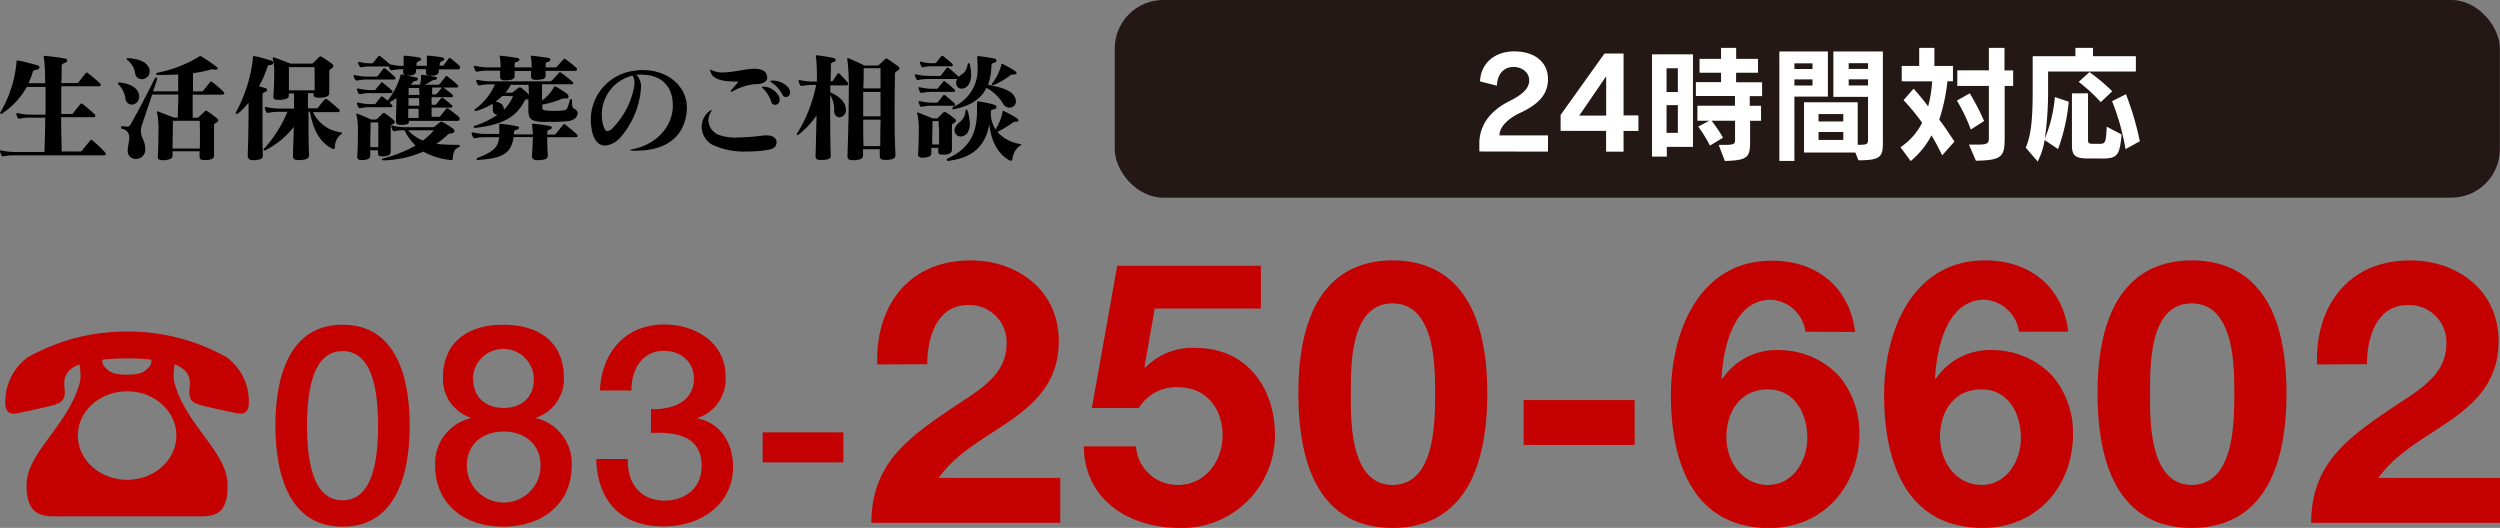
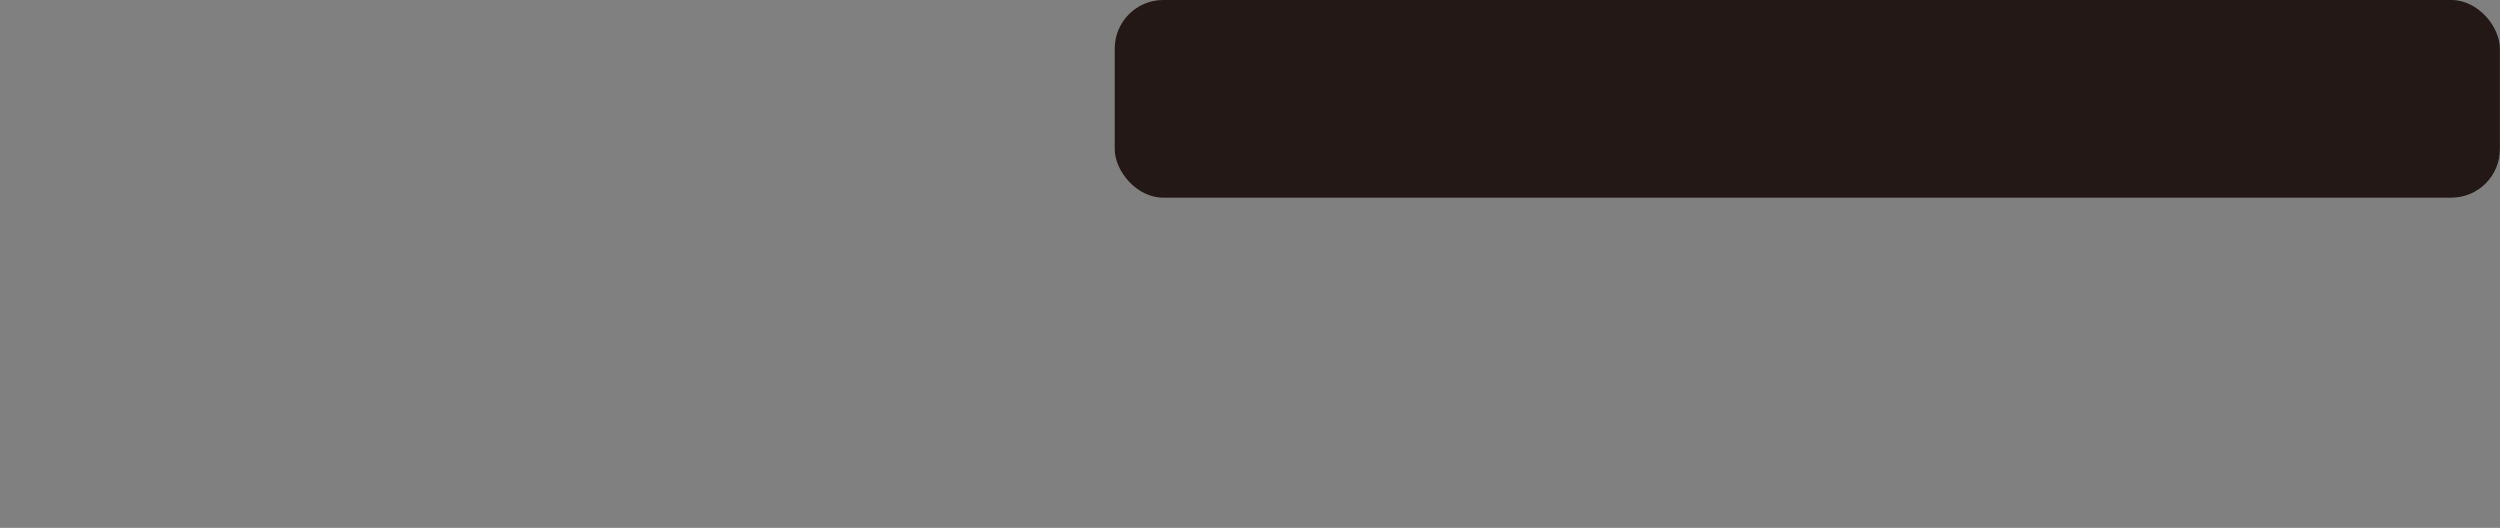
<svg xmlns="http://www.w3.org/2000/svg" viewBox="0 0 360.58 76.14">
  <rect x="0" y="0" width="360.58" height="76.14" fill="#808080" stroke="none" />
  <defs>
    <style>.cls-1{fill:#c50000;}.cls-2{fill:#231815;}.cls-3{fill:#fff;}</style>
  </defs>
  <title>hogosoucall</title>
  <g id="レイヤー_2" data-name="レイヤー 2">
    <g id="レイヤー_1-2" data-name="レイヤー 1">
-       <path class="cls-1" d="M34.64 59.67a2.93 2.93 0 0 1-.57-.08c-1.75-.38-4-.84-5.32-1.22-1-.3-1.44-.76-1.44-1.79a8.14 8.14 0 0 1 .08-.87v-.42c0-1.14-.57-2.13-2.2-2.74a12.5 12.5 0 0 0-.15 1.6 5.1 5.1 0 0 0 .19 1.33c1.82 6.08 7.6 9.8 7.6 14.51 0 3.57-1.22 4.48-3.87 4.48H7.7c-2.28 0-3.87-.8-3.87-4.48 0-4.63 5.77-8.43 7.6-14.51a5.1 5.1 0 0 0 .19-1.33 11.88 11.88 0 0 0-.15-1.6c-1.63.61-2.2 1.6-2.2 2.74v.42a8.14 8.14 0 0 1 .08.87c0 1-.42 1.48-1.44 1.79-1.29.38-3.57.84-5.32 1.22a2.93 2.93 0 0 1-.57.08c-.76 0-1.18-.46-1.25-1.29v-.46A7.88 7.88 0 0 1 4 51.54a28.88 28.88 0 0 1 14.36-3.72 28.87 28.87 0 0 1 14.34 3.72 7.88 7.88 0 0 1 3.19 6.38v.3c-.04.95-.45 1.45-1.25 1.45zm-16.3-3.23c-3.91 0-7.11 2.85-7.11 6.38s3.19 6.38 7.11 6.38 7.1-2.85 7.1-6.38-3.19-6.38-7.1-6.38zm0-4.75a31 31 0 0 0-3.57.19 1.38 1.38 0 0 0 .53 1.25c.65.68 1.48.91 3 .91s2.39-.23 3-.91a1.38 1.38 0 0 0 .53-1.25 31.06 31.06 0 0 0-3.49-.19zM59.09 61.4c0 6.36-1.64 14.56-9.68 14.56s-9.68-8.2-9.68-14.56 1.64-14.56 9.68-14.56S59.09 55 59.09 61.4zm-4.56 0c0-5.84-1.12-10.76-5.12-10.76s-5.12 4.92-5.12 10.76 1.12 10.76 5.12 10.76 5.12-4.92 5.12-10.76zM62.77 67.16a6.66 6.66 0 0 1 5.12-6.84v-.08a5.87 5.87 0 0 1-4-5.76c0-4.76 3.16-7.64 8.72-7.64s8.72 2.88 8.72 7.64a5.88 5.88 0 0 1-4 5.76v.08a6.66 6.66 0 0 1 5.12 6.84c0 5.48-4.2 8.8-9.88 8.8s-9.8-3.32-9.8-8.8zm15.2 0c0-3.08-2.28-4.92-5.32-4.92s-5.32 1.84-5.32 4.92a5.32 5.32 0 0 0 10.64 0zm-9.72-12.44c0 2.64 1.88 4.12 4.4 4.12S77 57.36 77 54.72a4.4 4.4 0 0 0-8.8 0zM93.89 59c3 .12 6.2-1 6.2-4.4 0-2.36-1.84-4-4.36-4-3.16 0-4.72 2.84-4.64 5.72h-4.56c.24-5.44 3.64-9.52 9.28-9.52 4.36 0 8.84 2.52 8.84 7.48a5.91 5.91 0 0 1-4 6v.08c3.16.64 5.08 3.4 5.08 7 0 5.28-4.56 8.56-9.92 8.56C89.37 76 86.13 72 86 66.2h4.56c-.12 3.4 1.72 6 5.28 6 3 0 5.36-1.8 5.36-5 0-4.36-3.72-4.92-7.32-4.76zM110 62.36h11.64v4.32H110zM126.53 52.56c-.27-8.48 4.56-15 13.46-15 6.78 0 12.72 4.35 12.72 11.61 0 5.56-3 8.64-6.62 11.23s-8 4.72-10.71 8.53h17.54v6.47h-27.24c.05-8.58 5.3-12.24 11.71-16.59 3.29-2.23 7.74-4.5 7.79-9.06a5.36 5.36 0 0 0-5.56-5.75c-4.45 0-5.88 4.61-5.88 8.53zM181.86 44.5h-15.31l-1.48 8.43.11.11a9.43 9.43 0 0 1 7.26-2.86c7.31 0 11.45 5.67 11.45 12.61a13.39 13.39 0 0 1-13.79 13.35c-7.21 0-13.67-4-13.78-11.76h7.52a6 6 0 0 0 6.09 5.56c3.92 0 6.41-3.45 6.41-7.15 0-3.87-2.38-6.94-6.41-6.94a6.25 6.25 0 0 0-5.67 3h-6.78l3.66-20.51h20.72zM200.84 37.56c7.42 0 13.67 4.66 13.67 19.13 0 14.79-6.25 19.45-13.67 19.45s-13.57-4.66-13.57-19.45c0-14.47 6.25-19.13 13.57-19.13zm0 32.38c6.15 0 6.15-9.06 6.15-13.25 0-3.87 0-12.93-6.15-12.93s-6 9.06-6 12.93c-.05 4.19-.05 13.25 6 13.25zM219.76 57.7h16v6.47h-16zM260.41 47.84a5.31 5.31 0 0 0-5-4.61c-5.46 0-6.89 7.15-7.1 11.29l.11.11a9.44 9.44 0 0 1 8.37-4.13 11.85 11.85 0 0 1 8.53 3.82 12.77 12.77 0 0 1 2.86 8.27c0 7.58-5.25 13.57-13 13.57C244 76.14 241 66.34 241 57c0-9.06 4-19.4 14.57-19.4 6.41 0 11.18 3.76 12 10.28zM249 63.05c0 3.44 2.23 6.89 6 6.89 3.6 0 5.67-3.45 5.67-6.78 0-3.5-1.8-7-5.67-7-4 0-6 3.23-6 6.89zM291.2 47.84a5.31 5.31 0 0 0-5-4.61c-5.46 0-6.89 7.15-7.1 11.29l.11.11a9.44 9.44 0 0 1 8.37-4.13 11.85 11.85 0 0 1 8.53 3.82 12.77 12.77 0 0 1 2.89 8.25c0 7.58-5.25 13.57-13 13.57-11.23 0-14.25-9.8-14.25-19.18 0-9.06 4-19.4 14.57-19.4 6.41 0 11.18 3.76 12 10.28zm-11.39 15.21c0 3.44 2.23 6.89 6 6.89 3.6 0 5.67-3.45 5.67-6.78 0-3.5-1.8-7-5.67-7-4.04 0-6 3.23-6 6.89zM316.11 37.56c7.42 0 13.67 4.66 13.67 19.13 0 14.79-6.25 19.45-13.67 19.45s-13.57-4.66-13.57-19.45c0-14.47 6.26-19.13 13.57-19.13zm0 32.38c6.15 0 6.15-9.06 6.15-13.25 0-3.87 0-12.93-6.15-12.93s-6 9.06-6 12.93c-.04 4.19-.04 13.25 6 13.25zM334.19 52.56c-.26-8.48 4.56-15 13.46-15 6.78 0 12.72 4.35 12.72 11.61 0 5.56-3 8.64-6.62 11.23s-8 4.72-10.71 8.53h17.54v6.47h-27.24c.05-8.58 5.3-12.24 11.71-16.59 3.29-2.23 7.74-4.5 7.79-9.06a5.36 5.36 0 0 0-5.57-5.75c-4.45 0-5.88 4.61-5.88 8.53z" />
      <rect class="cls-2" x="160.78" width="199.78" height="28.51" rx="7" ry="7" />
-       <path class="cls-3" d="M213.37 21.85v-1.47c.18-2.81 2-4.62 4.31-5.78 2.16-1.07 2.88-2 2.88-3s-.82-1.94-2.3-1.94c-1.32 0-2.3 1-2.36 2.7l-2.43-.62c.09-2.63 2.16-4.33 4.91-4.33 3.14 0 4.89 1.69 4.89 4 0 2-1.11 3.52-4 4.86-1.69.78-3 2-3 3.26h7v2.34zM234.17 18.88v3h-2.52v-3h-6.56v-2.3l6.33-8.86h2.75v8.92h2.14v2.25zM231.66 11l-3.88 5.67h3.88zM240.41 21.18v1.41h-2.14V7.84h5.91v13.34zM242 9.85h-1.63v3.43H242zm0 5.31h-1.63v4H242zm10.37-1.3v1.4H254v2.16h-1.58v2.7c0 2.5-.14 3-3.64 3.1l-.89-2.32c2.28 0 2.36 0 2.36-.85v-2.64h-3.39a20.37 20.37 0 0 1 1.65 2.45L246.63 21a20.07 20.07 0 0 0-1.69-2.74l1.6-.85h-1.72v-2.16h5.42v-1.4h-5.64v-2h3.63v-1.36h-3.1v-2h3.1V6.9h2.18v1.59h3.15v2h-3.16v1.38h3.75v2zM258.81 13.93v9.28h-2.17V7.42h7v6.51zm2.61-4.8h-2.61v.82h2.61zm0 2.32h-2.61v.89h2.61zm6.63 11.67L267.6 22h-7.4v-7.25h7.74v6.14c1.45 0 1.49-.09 1.49-.92v-6h-5V7.42h7.14v12.67c.04 2.45-.11 3.03-3.52 3.03zm-2.19-6.67h-3.57v1.07h3.57zm0 2.59h-3.57v1.14h3.57zm3.57-9.92h-2.79v.82h2.79zm0 2.32h-2.79v.89h2.79zM280.12 22.41a29.78 29.78 0 0 0-1.54-2.88 12.12 12.12 0 0 1-3 3.7l-1.47-2a9.23 9.23 0 0 0 3.12-3.52 27.82 27.82 0 0 0-2.68-3.26l1.45-1.66a32.88 32.88 0 0 1 2.1 2.56 18.39 18.39 0 0 0 .58-3.62h-4.39V9.51h2.52V6.9H279v2.61h2.68v2.21h-.8a26.09 26.09 0 0 1-1.18 5.53c.71.92 1.43 2 2.19 3.17zm4.13-3.73a24.5 24.5 0 0 0-2-4.17l1.85-1.05a32 32 0 0 1 2.07 4zm4.89-6.29v7c0 3.06-.05 3.73-4.15 3.79l-1-2.32h1.18c1.6 0 1.69-.2 1.69-1.07v-7.4h-4.55v-2.25h4.55V6.9h2.25v3.25h1.25v2.25zM295.4 10.32V13a48 48 0 0 1-.47 7 20.13 20.13 0 0 0 1.45-6l2 .67a27.23 27.23 0 0 1-1.54 6.83l-1.94-1.3a10.22 10.22 0 0 1-1 3.1l-1.72-2c.78-1.87 1-4.1 1-8.39v-4.8h6.16V6.9h2.54v1.21h6.18v2.21zm7.65 12.54h-1.85c-1.94 0-2.36-.45-2.36-1.94v-7.46h2.32v6.72c0 .47.11.56.69.56h1c.8 0 .91-.16 1-2.47l2.15 1.12c-.26 3.15-.68 3.48-2.95 3.48zm-.05-8.13a24 24 0 0 0-3.19-2.92l1.56-1.41a27.37 27.37 0 0 1 3.28 2.76zm3.57 6.78a34 34 0 0 0-1.94-6.92l2-1a42 42 0 0 1 2 6.78z" />
-       <path d="M15 22.4H2.23a7.51 7.51 0 0 0-1.7.14.27.27 0 0 1-.32-.15 2.9 2.9 0 0 1-.21-.52.32.32 0 0 1 0-.12s0-.05.07-.05h.14a8.41 8.41 0 0 0 2 .22h4.2c.05-1.48.1-3.23.12-4.95h-2a7.51 7.51 0 0 0-1.7.14.27.27 0 0 1-.28-.11 2.86 2.86 0 0 1-.19-.51.32.32 0 0 1 0-.12s0-.05.07-.05h.14a8.41 8.41 0 0 0 2 .22h2v-4H3.86a11 11 0 0 1-3.57 3.84.27.27 0 0 1-.15.05c-.07 0-.1-.05-.1-.12a.35.35 0 0 1 .07-.2A17.37 17.37 0 0 0 2.38 9c0-.2 0-.27.15-.27h.15c.66.14 2 .46 2.8.73a.28.28 0 0 1 .22.25.39.39 0 0 1-.34.34c-.37.08-.54.05-.63.31A11 11 0 0 1 4.1 12h2.41c0-1.62-.07-2.89-.15-3.4 0-.24-.07-.37-.07-.46s0-.08.12-.08h.19c.75.08 1.87.22 2.72.37.24 0 .36.17.36.31s-.12.25-.32.32-.46.19-.46.42q0 1.12-.05 2.5H11a.36.36 0 0 0 .36-.15c.31-.39.63-.83 1-1.26.1-.14.2-.14.36 0 .58.46 1.14.93 1.73 1.48a.31.31 0 0 1 .08.2c0 .1-.07.19-.29.19h-5.4v4h1.39a.36.36 0 0 0 .36-.15c.31-.41.63-.85 1-1.26.1-.14.2-.14.36 0 .58.46 1.14.93 1.73 1.48a.32.32 0 0 1 .08.2c0 .1-.07.19-.29.19H8.82c0 1.61.05 3.3.08 4.95h2.58a.36.36 0 0 0 .36-.15L13 20.27c.1-.14.2-.14.36 0A17.38 17.38 0 0 1 15.18 22a.31.31 0 0 1 .08.2c0 .11-.06.2-.26.2zM19 15.09a.92.92 0 0 1-.9-.8 3.47 3.47 0 0 0-1-2.09.32.32 0 0 1-.1-.2c0-.07.05-.1.15-.1h.1c1.09.1 2.48.54 2.77 1.65a1.5 1.5 0 0 1 .05.37A1.12 1.12 0 0 1 19 15.09zm13-1.44h-4.21v3.33h.59a.35.35 0 0 0 .29-.1c.29-.29.59-.54.87-.82.12-.12.22-.12.39 0a14.21 14.21 0 0 1 1.36 1 .44.44 0 0 1 .19.31c0 .1-.07.19-.2.27s-.41.2-.41.41v4.42c0 .46-.56.58-1 .61a3.79 3.79 0 0 1-.42 0c-.37 0-.66-.07-.66-.41v-.85h-3.9v.66c0 .46-.63.56-1.14.63h-.29c-.36 0-.71-.08-.71-.42v-.05c.07-.88.1-2.23.1-3.43a13.71 13.71 0 0 0-.15-2.74 1 1 0 0 1-.08-.31.09.09 0 0 1 .1-.1.45.45 0 0 1 .17.05c.9.36 2.23.85 2.23.85h.53c0-1.07.07-2.19.07-3.33h-3.77l-1.43 4.25a3.1 3.1 0 0 0-.2 1 2.91 2.91 0 0 0 .31 1.21 3.33 3.33 0 0 1 .32 1.36 1.35 1.35 0 0 1-1.31 1.48 1.17 1.17 0 0 1-.34-.05 1.08 1.08 0 0 1-.88-1.16c0-.58.22-1.26.22-1.85a1.22 1.22 0 0 0-1-1.29.21.21 0 0 1-.19-.2.18.18 0 0 1 .2-.19c.27 0 .48.08.66.08a.55.55 0 0 0 .53-.34c1-1.72 2.43-4.49 3.48-6.6a.25.25 0 0 1 .2-.15c.08 0 .14.07.14.17a.22.22 0 0 1 0 .1c-.19.53-.37 1.12-.58 1.72h3.62v-2.43c-1 .05-2 .08-2.92.08-.19 0-.27-.07-.27-.14s.08-.17.24-.2a18.26 18.26 0 0 0 5.88-2.26c.05 0 .12-.14.24-.14a.39.39 0 0 1 .15.05 21.82 21.82 0 0 1 2.21 1.5c.12.1.17.19.17.25s-.1.17-.25.17a.72.72 0 0 1-.19 0 1.6 1.6 0 0 0-.36-.05 1 1 0 0 0-.36.07 14.52 14.52 0 0 1-2.4.48v2.63H29a.37.37 0 0 0 .36-.15c.25-.31.65-.83.94-1.17a.21.21 0 0 1 .15-.1.38.38 0 0 1 .2.1 18.07 18.07 0 0 1 1.6 1.39.36.36 0 0 1 .12.22c-.05.09-.12.17-.37.17zm-11.57-2.23a.94.94 0 0 1-.92-.73 3 3 0 0 0-1.1-2c-.08-.07-.14-.14-.14-.19s.07-.12.19-.12h.07c1.1.12 2.46.31 2.94 1.39a1.23 1.23 0 0 1 .12.51 1.14 1.14 0 0 1-1.16 1.14zm8.38 6h-3.87c0 1.21-.05 2.67-.05 4h3.93c.03-1.42.03-2.83-.01-4.02zM39 9.38c-.24 0-.34 0-.46.37a14.77 14.77 0 0 1-1.19 2.69l.88.25c.2.05.29.17.29.27a.32.32 0 0 1-.24.29c-.34.12-.42.19-.42.48v4.57c0 1.36 0 2.75.05 4v.07c0 .51-.19.61-1.07.73a2.11 2.11 0 0 1-.31 0c-.68 0-.8-.31-.8-.73v-.1c.05-1.26.12-4.11.12-6.32v-1.14a9.75 9.75 0 0 1-1.48 1.53.33.33 0 0 1-.22.08.12.12 0 0 1-.14-.14.31.31 0 0 1 .07-.19 20.8 20.8 0 0 0 2.4-7.7V8.3c0-.14 0-.2.12-.2a.32.32 0 0 1 .12 0c.78.15 1.58.39 2.38.63a.35.35 0 0 1 .31.32c0 .16-.12.29-.41.33zm10.17 10a2.37 2.37 0 0 0-.87 1.87c0 .17-.08.25-.17.25a.39.39 0 0 1-.17-.05c-1.53-.73-2.75-2.31-3.25-5.34h-.21v1.51c0 1.77 0 3.57.08 4.64v.08c0 .51-.34.68-1.21.75h-.31c-.65 0-.8-.19-.8-.59v-.1c0-.78.08-2.4.12-4.1a12.46 12.46 0 0 1-4.15 3.4.21.21 0 0 1-.1 0 .12.12 0 0 1-.13-.1.28.28 0 0 1 .08-.15 18.06 18.06 0 0 0 3.37-5.32h-1.04a7.51 7.51 0 0 0-1.7.14.27.27 0 0 1-.32-.15 3 3 0 0 1-.19-.51.34.34 0 0 1 0-.12s0-.05.07-.05h.14a8.41 8.41 0 0 0 2 .22h2v-2.18h-.75v.29c0 .46-.46.56-1.16.63a2.7 2.7 0 0 1-.36 0c-.42 0-.71-.08-.71-.44v-.05c.07-.92.12-2.11.12-3.13a9.5 9.5 0 0 0-.15-2.11.86.86 0 0 1-.07-.27c0-.07 0-.1.08-.1h.17c.65.22 2.29.87 2.29.87h3a.44.44 0 0 0 .32-.1l.85-.85c.1-.1.22-.1.39 0a17.6 17.6 0 0 1 1.48 1 .4.4 0 0 1 .17.31.37.37 0 0 1-.2.31c-.24.17-.39.19-.39.41v3.21c0 .49-.66.59-1.19.63a3.78 3.78 0 0 1-.42 0c-.36 0-.65-.07-.65-.41a1.15 1.15 0 0 1 0-.24h-.82v2.18h1.14a.36.36 0 0 0 .36-.15c.2-.27.63-.78.93-1.12.1-.12.19-.12.36 0 .46.34 1.12.9 1.6 1.34a.36.36 0 0 1 .2.31c0 .08-.07.17-.27.17h-3.58a5.08 5.08 0 0 0 4 2.91.18.18 0 0 1 .17.17.22.22 0 0 1-.14.14zm-3.81-9.7h-3.69v3.35h3.71c.01-1.22.01-2.35-.02-3.35zM56.81 11.47h-3.57a7.52 7.52 0 0 0-1.7.14.27.27 0 0 1-.32-.15A2.56 2.56 0 0 1 51 11a.34.34 0 0 1 0-.12s0-.05.07-.05h.14a8.38 8.38 0 0 0 2 .22h1a.33.33 0 0 0 .31-.14l.77-1c.07-.1.17-.1.31 0 .42.34.82.68 1.38 1.21.14.16.09.35-.17.35zm-.05 6.37c-.27.17-.41.2-.41.41v3.67c0 .46-.46.59-.93.63h-.32c-.36 0-.58-.08-.58-.44v-.44H53.4v.81c0 .44-.44.54-1 .61h-.2c-.34 0-.68-.07-.68-.44v-.07c.07-.88.1-2.12.1-3.25a11.88 11.88 0 0 0-.15-2.53 1.06 1.06 0 0 1-.08-.31.09.09 0 0 1 .1-.1.46.46 0 0 1 .17.05c.9.36 1.87.8 1.87.8h.58a.35.35 0 0 0 .29-.1l.78-.76c.12-.12.22-.12.39 0a11.16 11.16 0 0 1 1.16.9.44.44 0 0 1 .19.31c.08.08-.02.16-.16.25zm9.24-.41h-7c0 .43-.17.54-1 .58h-.14c-.65 0-.75-.19-.75-.53v-.29c0-.66.07-1.79.07-2.65v-.39c-.25.17-.75.48-1 .63.08.08.24.25.36.36s.1.32-.15.32h-2.76a6.86 6.86 0 0 0-1.63.14.27.27 0 0 1-.32-.15 2.54 2.54 0 0 1-.19-.48.34.34 0 0 1 0-.12s0-.05.07-.05h.14a7.86 7.86 0 0 0 2 .22h.2c.12 0 .22 0 .29-.1.2-.27.46-.56.75-.94.07-.1.17-.1.31 0s.42.34.65.53a10.29 10.29 0 0 0 1.83-3.47c0-.14 0-.29.17-.29h.08c.7.14 1.22.27 2 .41.19 0 .29.14.29.25s-.12.24-.36.27-.25.08-.42.25l-.27.29h1.36a4.65 4.65 0 0 0 .15-1.17v-.17s0-.08.15-.08H61c.56.07 1.1.17 1.7.27.24 0 .34.14.34.22s-.14.22-.37.25a.72.72 0 0 0-.44.14 5.47 5.47 0 0 1-1 .54h1.87a.38.38 0 0 0 .36-.15c.25-.31.54-.66.78-1 .1-.14.19-.14.36 0a17.82 17.82 0 0 1 1.38 1.16.36.36 0 0 1 .12.22c0 .08-.07.17-.27.17h-3.5v1h.36a.45.45 0 0 0 .36-.14l.66-.82c.07-.1.19-.1.31 0 .36.27.73.56 1.24 1 .15.14.1.36-.15.36h-2.86v1.1h.36a.45.45 0 0 0 .36-.14l.66-.82c.07-.1.19-.1.31 0 .36.27.73.56 1.24 1 .15.14.1.36-.15.36h-2.78v1.33h.94a.36.36 0 0 0 .36-.15c.24-.31.51-.63.8-1a.21.21 0 0 1 .15-.1.37.37 0 0 1 .2.1c.39.27.87.65 1.46 1.14a.36.36 0 0 1 .12.22c.02.29-.05.37-.28.37zm-9.67-4h-2.7a6.8 6.8 0 0 0-1.63.14.27.27 0 0 1-.32-.15 2.56 2.56 0 0 1-.19-.48.34.34 0 0 1 0-.12s0-.05.07-.05h.14a7.81 7.81 0 0 0 2 .22h.2c.12 0 .22 0 .29-.1.2-.27.46-.56.75-.93.07-.1.17-.1.31 0 .42.34.76.61 1.33 1.14.08.13.03.32-.23.32zM66.08 10h-2.79v.27c0 .37-.24.61-.93.65h-.27c-.39 0-.65-.1-.65-.48v-.46H60v.26c0 .37-.24.63-.93.65h-.22c-.41 0-.7-.07-.7-.46v-.44a6.59 6.59 0 0 0-1.6.14.27.27 0 0 1-.32-.15 2.06 2.06 0 0 1-.15-.39.22.22 0 0 1-.1 0h-2.6a4.28 4.28 0 0 0-1.21.12h-.08a.26.26 0 0 1-.24-.15 2.39 2.39 0 0 1-.19-.46.34.34 0 0 1 0-.12s0-.05.07-.05h.14a5.49 5.49 0 0 0 1.53.2h.14a.31.31 0 0 0 .29-.1c.22-.27.44-.53.73-.9.07-.1.17-.1.31 0 .42.34.75.58 1.31 1.1l.05.05h.05a7.57 7.57 0 0 0 1.94.22v-1-.39s0-.07.08-.07h.2c.54.05 1.33.14 1.9.24.2 0 .32.15.32.27s-.1.22-.29.27-.34.17-.36.43v.24h1.5v-1-.39s0-.07.08-.07h.2c.54.05 1.33.14 1.9.24.2 0 .32.15.32.27s-.1.22-.29.27-.34.17-.36.43v.24h.31a.38.38 0 0 0 .32-.14c.17-.25.41-.56.66-.9.07-.1.17-.1.31 0 .42.34.78.61 1.34 1.14.02.22-.03.42-.28.42zm-11.53 7.65h-1.1c0 .78-.05 2.26-.05 3.57h1.16v-2.18c.01-.5.01-.96-.01-1.39zm11.59 3.6c-.63.27-.78.78-.85 1.68 0 .1 0 .15-.15.15a.68.68 0 0 1-.17 0 10.26 10.26 0 0 1-3.91-1.21 15.24 15.24 0 0 1-5.75 1.26c-.15 0-.24-.07-.24-.12s.05-.12.17-.15a19.73 19.73 0 0 0 4.7-1.86 8 8 0 0 1-1.6-2.21 4.91 4.91 0 0 0-1.39.14.27.27 0 0 1-.32-.15 2.46 2.46 0 0 1-.19-.48.34.34 0 0 1 0-.12s0-.05.07-.05h.14a8.36 8.36 0 0 0 2 .22h3.76a.42.42 0 0 0 .32-.12 6.78 6.78 0 0 1 .77-.61.27.27 0 0 1 .17-.07.57.57 0 0 1 .2.07 13 13 0 0 1 1.39.87.54.54 0 0 1 .29.41c0 .17-.17.31-.44.34a.75.75 0 0 0-.59.25 15.89 15.89 0 0 1-1.58 1.26 25.62 25.62 0 0 0 2.7.14h.46c.14 0 .22.07.22.17s-.06.15-.17.2zm-7.28-2.46A5.72 5.72 0 0 0 61 20.27a10 10 0 0 0 1.58-1.48zm1.58-6.1h-1.5v1h1.56c-.01-.36-.03-.69-.05-1zm0 1.46h-1.52v1.1h1.56zm-1.56 1.53v1.33h1.5v-1.33zM83 19.79h-4.07v.32c0 .51 0 .92.08 2.18v.1c0 .49-.25.63-1.19.71h-.29c-.59 0-.8-.19-.8-.61v-.1c.08-1.19.12-2 .12-2.62h-2.76c-.41 2.5-1.73 3.06-5.2 3.31-.12 0-.15-.05-.15-.12a.19.19 0 0 1 .1-.17c2.4-.93 3-1.56 3.16-3h-1.76a7.52 7.52 0 0 0-1.7.14.27.27 0 0 1-.32-.15 2.94 2.94 0 0 1-.19-.51.34.34 0 0 1 0-.12s0-.05.07-.05h.14a8.43 8.43 0 0 0 2 .22h1.77V18c0-.1 0-.14.08-.14h.15c.76.08 1.36.17 2.26.32.24.05.37.14.37.25s-.12.22-.37.29-.34.1-.36.34 0 .22 0 .32h2.72a9.33 9.33 0 0 0-.08-1c0-.2-.05-.32-.05-.41s0-.12.15-.12H77c.7.07 1.43.17 2.23.31.25 0 .36.15.36.25s-.12.24-.32.29-.34.14-.34.39a1.88 1.88 0 0 1 0 .32h1c.17 0 .25-.14.36-.27l.93-1.14c.12-.14.2-.14.36 0 .58.46 1 .82 1.61 1.36a.39.39 0 0 1 .12.24c.01.13-.06.19-.31.19zm-.12-9.57h-4.19V10.92c0 .46-.46.54-1.09.59a1.88 1.88 0 0 1-.31 0c-.42 0-.7-.1-.7-.48V11v-.76h-2.37V11c0 .46-.49.54-1.12.59a1.79 1.79 0 0 1-.29 0c-.42 0-.68-.1-.68-.48v-.07-.85h-1.56a7.51 7.51 0 0 0-1.7.14.27.27 0 0 1-.32-.15 3 3 0 0 1-.19-.51.32.32 0 0 1 0-.12s0-.05.07-.05h.14a8.36 8.36 0 0 0 2 .22h1.63a10 10 0 0 0-.07-1.24c0-.19-.07-.31-.07-.37s0-.07.1-.07h.08c.75.08 1.63.19 2.33.31.22 0 .34.14.34.25s-.1.24-.34.32-.32.08-.34.32a4.39 4.39 0 0 0 0 .48h2.46a10.18 10.18 0 0 0-.08-1.24c0-.19-.07-.31-.07-.37s0-.07.1-.07h.08c.75.08 1.63.19 2.33.31.22 0 .34.14.34.25s-.1.24-.34.32-.32.08-.34.32a4.39 4.39 0 0 0 0 .48H80a.37.37 0 0 0 .36-.15l.9-1a.2.2 0 0 1 .15-.1.37.37 0 0 1 .2.1 16.5 16.5 0 0 1 1.5 1.21.35.35 0 0 1 .12.22c-.03.14-.1.22-.31.22zm-1.2 7.28c-.71.05-1.46.08-2.21.08h-1.26c-1.56-.1-2-.37-2-1.68v-.08-1.5a.5.5 0 0 1-.17 0c-.26 0-.32.12-.46.36-1.07 2-2.82 3.3-7 3.76h-.07c-.14 0-.2-.05-.2-.12s.07-.14.2-.19a12.53 12.53 0 0 0 3.25-1.58.67.67 0 0 1-.68-.61v-.12-.51A.51.51 0 0 0 71 15a9.48 9.48 0 0 1-2.32 1 .22.22 0 0 1-.1 0c-.08 0-.15-.05-.15-.1s0-.12.12-.19a8.48 8.48 0 0 0 2.84-3.54h-.49a7.51 7.51 0 0 0-1.7.14.27.27 0 0 1-.32-.15 2.57 2.57 0 0 1-.19-.48.34.34 0 0 1 0-.12s0-.05.07-.05h.14a8.41 8.41 0 0 0 2 .22h8.4a.43.43 0 0 0 .32-.14c.31-.29.71-.75 1-1.09a.17.17 0 0 1 .14-.07.27.27 0 0 1 .17.07c.46.32 1.12.83 1.68 1.33.15.14.1.32-.15.32h-4.28v2.35a6 6 0 0 0 1.7-1.9.21.21 0 0 1 .17-.14.27.27 0 0 1 .15.05 15.21 15.21 0 0 1 1.55 1A.5.5 0 0 1 82 14c0 .12-.08.2-.27.2h-.08a2 2 0 0 0-.31 0 .85.85 0 0 0-.37.08 11.82 11.82 0 0 1-2.75.8v.27c0 .54.12.53.6.59a10.34 10.34 0 0 0 1.09.05 11.36 11.36 0 0 0 1.38-.07c.51-.07.58-.29.88-1.39 0-.14.12-.24.2-.24s.14.08.14.29c0 1 .08 1 .46 1.19a.66.66 0 0 1 .34.63c-.05.44-.44 1.02-1.63 1.1zm-9.21-3.67a11.12 11.12 0 0 1-1 .82c.8.14 1.17.54 1.19 1a1 1 0 0 1 0 .22 6.32 6.32 0 0 0 1.34-2zm3.77-1.6h-2.56a6.42 6.42 0 0 1-.78 1.14h.82a.45.45 0 0 0 .32-.12 8.64 8.64 0 0 1 .73-.56.43.43 0 0 1 .23-.09.31.31 0 0 1 .19.08 9.93 9.93 0 0 1 1 .87l.12.12c-.05-.47-.05-.96-.07-1.44zM91.77 21.73h-.54c-.22 0-.32-.05-.32-.08s.1-.08.27-.12c3.16-.58 5.68-2.92 5.86-6v-.41c0-2.58-1.58-4.35-4.52-4.35h-.76a2.4 2.4 0 0 1 .7 1.68v.12a12.2 12.2 0 0 1-2.91 7.17A3.39 3.39 0 0 1 87.26 21c-.78 0-1.44-.54-1.8-1.77a8.54 8.54 0 0 1-.25-2 7.14 7.14 0 0 1 6.09-7 8.27 8.27 0 0 1 1.43-.12c3.74 0 6.34 2.46 6.34 5.39v.22c-.18 3.65-2.61 6.01-7.3 6.01zm-.53-10.83a5.79 5.79 0 0 0-4.44 5.73 4.75 4.75 0 0 0 .27 1.63c.15.42.32.65.54.65a1.13 1.13 0 0 0 .7-.39 11.41 11.41 0 0 0 3.13-5.9 4.36 4.36 0 0 0 .07-.65 1.91 1.91 0 0 0-.27-1.07zM110.94 21.58a17.32 17.32 0 0 1-3.18.27 10.68 10.68 0 0 1-5.07-1 3 3 0 0 1-1.48-2.55 2.87 2.87 0 0 1 1.15-2.3.74.74 0 0 1 .27-.15c.07 0 0 .1-.1.32a2.28 2.28 0 0 0-.36 1.17 2.37 2.37 0 0 0 1.44 2.09 6.79 6.79 0 0 0 2.67.41 34.81 34.81 0 0 0 3.93-.31 3.21 3.21 0 0 1 .39 0c1 0 1.41.49 1.41 1s-.35.91-1.07 1.05zm-1.77-9.45H109a8 8 0 0 0-3.4 1.09.26.26 0 0 1-.14 0c-.05 0-.07 0-.07-.05a.23.23 0 0 1 .08-.17c.31-.37.58-.66.85-1 .08-.1.14-.15.14-.19s-.08-.05-.27-.05h-.1c-2.7 0-3.4-.7-3.6-1.39a1.38 1.38 0 0 1-.07-.25c0-.05 0-.07.05-.07a.6.6 0 0 1 .22.08 3.25 3.25 0 0 0 1.58.32c1.44 0 3.21-.51 4.37-.53h.14c1.24 0 1.85.44 1.87 1.26.05.71-.93.95-1.48.95zm2.6 3a.58.58 0 0 1-.54-.48 4.71 4.71 0 0 0-1.23-1.94q-.1-.1-.1-.15c0-.05.05-.07.15-.07h.07a2.67 2.67 0 0 1 2.18 1.31 1.19 1.19 0 0 1 .15.58.68.68 0 0 1-.68.74zm1.59-1.13a.62.62 0 0 1-.53-.37 4.49 4.49 0 0 0-1.53-1.73c-.14-.08-.2-.15-.2-.19s.08-.08.27-.08a3 3 0 0 1 2.33 1 1.26 1.26 0 0 1 .25.68.62.62 0 0 1-.59.69zM122.11 12.32h-2.35v1c1.24.54 2.24 1.38 2.24 2.48a1 1 0 0 1-.92 1.12c-.37 0-.71-.27-.78-.88a4 4 0 0 0-.56-2.35v1.41c0 2.36 0 5 .08 7.39 0 .39-.36.54-1.12.58h-.29c-.51 0-.78-.1-.78-.53.05-1.73.1-3.84.14-5.9a11.65 11.65 0 0 1-2.63 2.8.22.22 0 0 1-.12.05.09.09 0 0 1-.1-.1.27.27 0 0 1 .05-.14 20.93 20.93 0 0 0 2.74-7h-.34a7.87 7.87 0 0 0-1.67.14h-.08a.26.26 0 0 1-.24-.15 2.89 2.89 0 0 1-.19-.51.34.34 0 0 1 0-.12s0-.05.07-.05h.14a8.86 8.86 0 0 0 2 .2h.42a29.43 29.43 0 0 0-.1-3.3c-.08-.39-.07-.48.05-.48h.17c.71.1 1.5.22 2.28.39.2.05.31.17.31.29s-.1.24-.32.29-.37.17-.37.37c0 .49 0 1.34-.05 2.41h.1a.25.25 0 0 0 .24-.1c.22-.31.48-.73.68-1a.18.18 0 0 1 .27 0c.34.32.76.78 1.17 1.26a.25.25 0 0 1 .07.17c-.02.19-.09.26-.21.26zm7.39-2.14c-.34.2-.42.25-.42.53 0 1.09-.05 2.86-.05 4.84 0 2.14 0 4.54.12 6.61v.1c0 .49-.14.71-1.12.8a3.34 3.34 0 0 1-.41 0c-.39 0-.73-.1-.73-.54v-1h-2.41v.73c0 .63-.22.75-1.16.85a2.83 2.83 0 0 1-.36 0c-.44 0-.73-.12-.73-.53.1-2.87.19-6.49.19-9.33a33.85 33.85 0 0 0-.17-4.35 1.76 1.76 0 0 1-.05-.36c0-.1 0-.15.1-.15a.91.91 0 0 1 .2.07c.76.31 2.18 1 2.18 1h1.8a.46.46 0 0 0 .36-.14c.22-.22.58-.54.83-.78a.24.24 0 0 1 .19-.08.47.47 0 0 1 .2.08c.29.19 1.07.73 1.48 1.05a.45.45 0 0 1 .19.31c.03.05-.04.16-.23.28zm-5 3.08v3.52h2.5v-3.52zm0 4c0 1.31 0 2.6.05 3.82h2.41q0-2 .05-3.82zm2.5-5.42v-2h-2.43c0 .85 0 1.84-.05 2.91H127zM139.71 12.18a1.24 1.24 0 0 1-1 .61.79.79 0 0 1-.8-.82 1.27 1.27 0 0 1 .15-.58h-3.89a7.52 7.52 0 0 0-1.7.14.27.27 0 0 1-.32-.15 2.57 2.57 0 0 1-.19-.48.34.34 0 0 1 0-.12s0-.05.07-.05h.14a8.43 8.43 0 0 0 2 .22h1.29a.33.33 0 0 0 .31-.14l.76-1c.07-.1.17-.1.31 0 .42.34.82.68 1.38 1.21l.05.05c.42-.41 1.09-.48 1.31-1.82a.13.13 0 0 1 .12-.14.19.19 0 0 1 .17.15 6.37 6.37 0 0 1 .19 1.46 2.45 2.45 0 0 1-.35 1.46zm-2 5.51c-.27.17-.41.2-.41.41v3.52c0 .46-.48.65-1 .68a3.65 3.65 0 0 1-.41 0c-.34 0-.56-.07-.56-.41v-.56h-1v.8c0 .44-.48.54-1 .61h-.27c-.34 0-.65-.08-.65-.42v-.05c.07-.88.1-2.09.1-3.18a11.13 11.13 0 0 0-.15-2.45 1.06 1.06 0 0 1-.08-.31.09.09 0 0 1 .1-.1.45.45 0 0 1 .17.05l2 .8h.45a.35.35 0 0 0 .29-.1l.78-.76c.12-.12.22-.12.39 0a12.06 12.06 0 0 1 1.24.9.43.43 0 0 1 .19.31c-.02.09-.09.17-.22.26zm-.15-4.44h-2.86a7.45 7.45 0 0 0-1.7.14.27.27 0 0 1-.32-.15 2.56 2.56 0 0 1-.19-.48.32.32 0 0 1 0-.12s0-.05.07-.05h.14a8.37 8.37 0 0 0 2 .22h.3c.12 0 .22 0 .29-.1.2-.27.46-.56.75-.93q.1-.15.31 0c.42.34.76.61 1.33 1.14.14.14.09.33-.17.33zm0 2h-2.86a7.52 7.52 0 0 0-1.7.14.27.27 0 0 1-.32-.15 2.54 2.54 0 0 1-.19-.48.32.32 0 0 1 0-.12s0-.05.07-.05h.14a8.42 8.42 0 0 0 2 .22h.3c.12 0 .22 0 .29-.1.2-.27.46-.56.75-.94q.1-.15.31 0c.42.34.76.61 1.33 1.14.14.19.09.38-.17.38zm-.36-5.69h-2.79a4.23 4.23 0 0 0-1.21.14.27.27 0 0 1-.32-.15 2.5 2.5 0 0 1-.19-.48.32.32 0 0 1 0-.12s0-.05.07-.05h.14a5.57 5.57 0 0 0 1.53.22h.31a.31.31 0 0 0 .29-.1c.22-.27.44-.53.73-.9.07-.1.17-.1.31 0 .42.34.75.58 1.31 1.1.08.19.03.38-.22.38zm-1.78 7.9h-.92c0 .78-.05 2.13-.05 3.38h1v-2.18c-.06-.38-.06-.79-.08-1.16zM147.13 21a2.71 2.71 0 0 0-1.11 2 .18.18 0 0 1-.19.17.31.31 0 0 1-.14 0c-1.05-.53-2.63-1.89-3-5.24-.6 3.25-2.46 4.83-5.9 5.27h-.05a.18.18 0 0 1-.19-.17.2.2 0 0 1 .12-.17c3.3-1.5 4.25-3.81 4.25-6.9V14.82c0-.14 0-.2.12-.2h.07a18.26 18.26 0 0 1 2.28.48c.2.07.34.2.34.34s-.1.24-.34.31-.46 0-.48.41v.51a4.75 4.75 0 0 0 .68 2 7.9 7.9 0 0 0 1-2.43c0-.14 0-.24.12-.24a.39.39 0 0 1 .15.05c.51.25 1.38.7 1.79 1a.45.45 0 0 1 .24.32c0 .12-.1.2-.32.2h-.17a.48.48 0 0 0-.32.12 16.34 16.34 0 0 1-2.23 1.34 5.54 5.54 0 0 0 3.35 1.75.18.18 0 0 1 .1.17.19.19 0 0 1-.17.05zm-1.53-5.46a1.12 1.12 0 0 1-.9-.54 6.09 6.09 0 0 0-2.43-2.33c-.73 1.56-2.23 2.58-4.69 3.09h-.05a.15.15 0 0 1-.17-.15.21.21 0 0 1 .12-.19A5.89 5.89 0 0 0 141 9.63q0-.59-.05-1.12a2.4 2.4 0 0 1 0-.27c0-.1 0-.15.14-.15h.07c.82.1 1.58.22 2.18.34.27.05.39.17.39.31s-.12.25-.37.32-.37.15-.37.53a8.28 8.28 0 0 1-.48 2.63c1.41.29 3.18.65 3.77 1.63a1.51 1.51 0 0 1 .25.76.87.87 0 0 1-.93.9zm-6.05 3.62a1.34 1.34 0 0 1-1 .53.88.88 0 0 1-.87-.9 1.09 1.09 0 0 1 .12-.49c.41-.78 1.36-.83 1.46-2.36a.13.13 0 0 1 .12-.14.19.19 0 0 1 .17.14 6.26 6.26 0 0 1 .32 1.89 2.13 2.13 0 0 1-.32 1.3zm6.78-8.41h-.26a.58.58 0 0 0-.31.08 10.37 10.37 0 0 1-2.45 1.43h-.14c-.07 0-.12 0-.12-.1a.28.28 0 0 1 .07-.15 7.71 7.71 0 0 0 1.29-2.57c0-.14 0-.24.1-.24a.39.39 0 0 1 .15.05c.51.24 1.38.73 1.73 1a.46.46 0 0 1 .24.31c.03.06-.09.16-.3.16z" />
    </g>
  </g>
</svg>